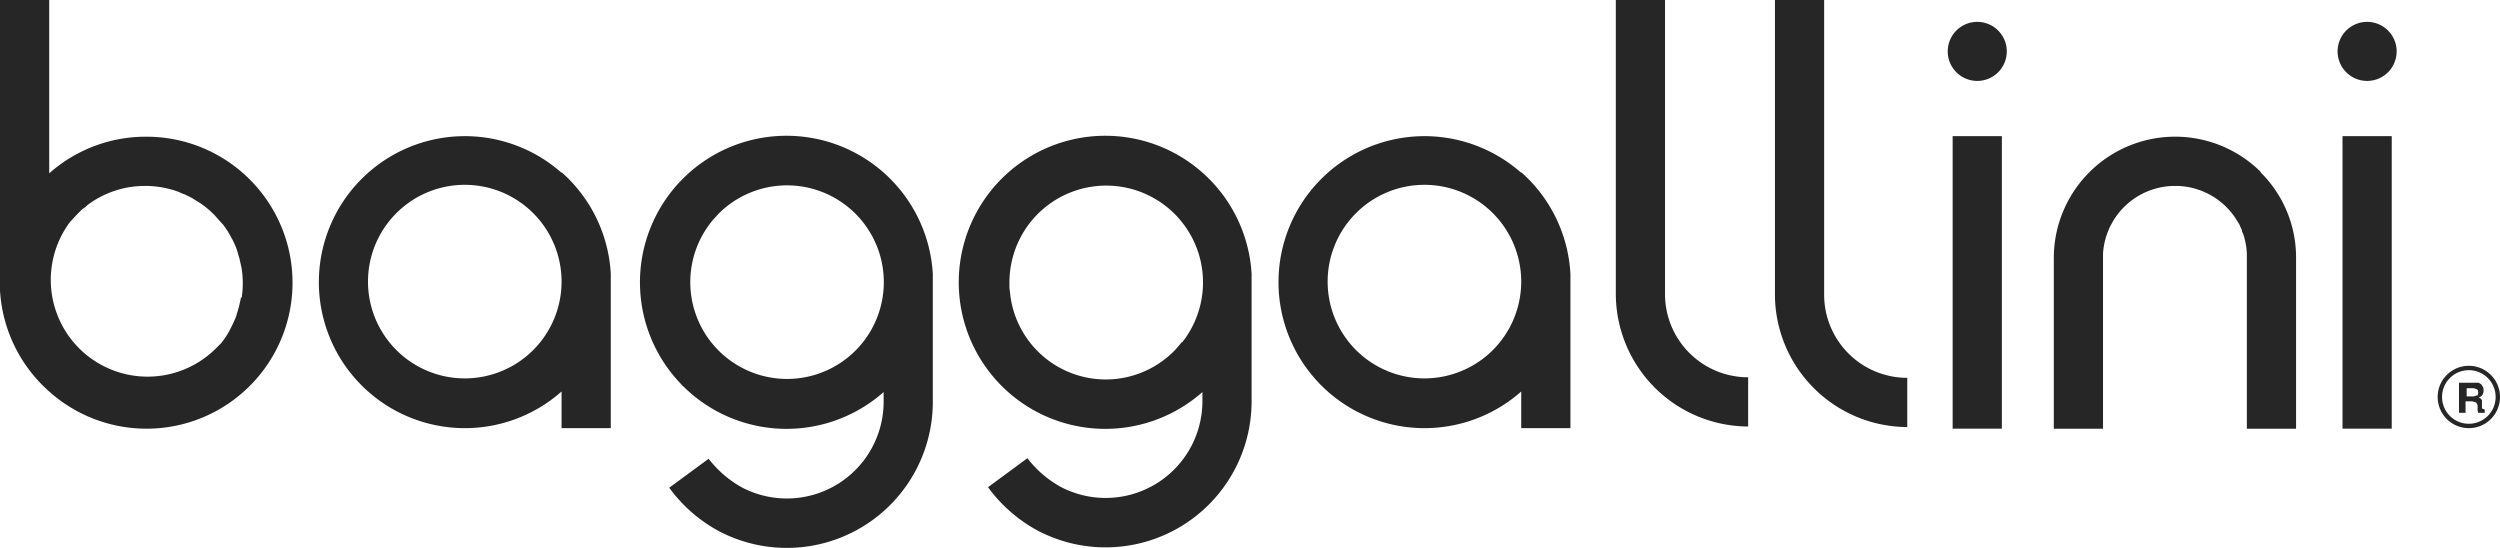
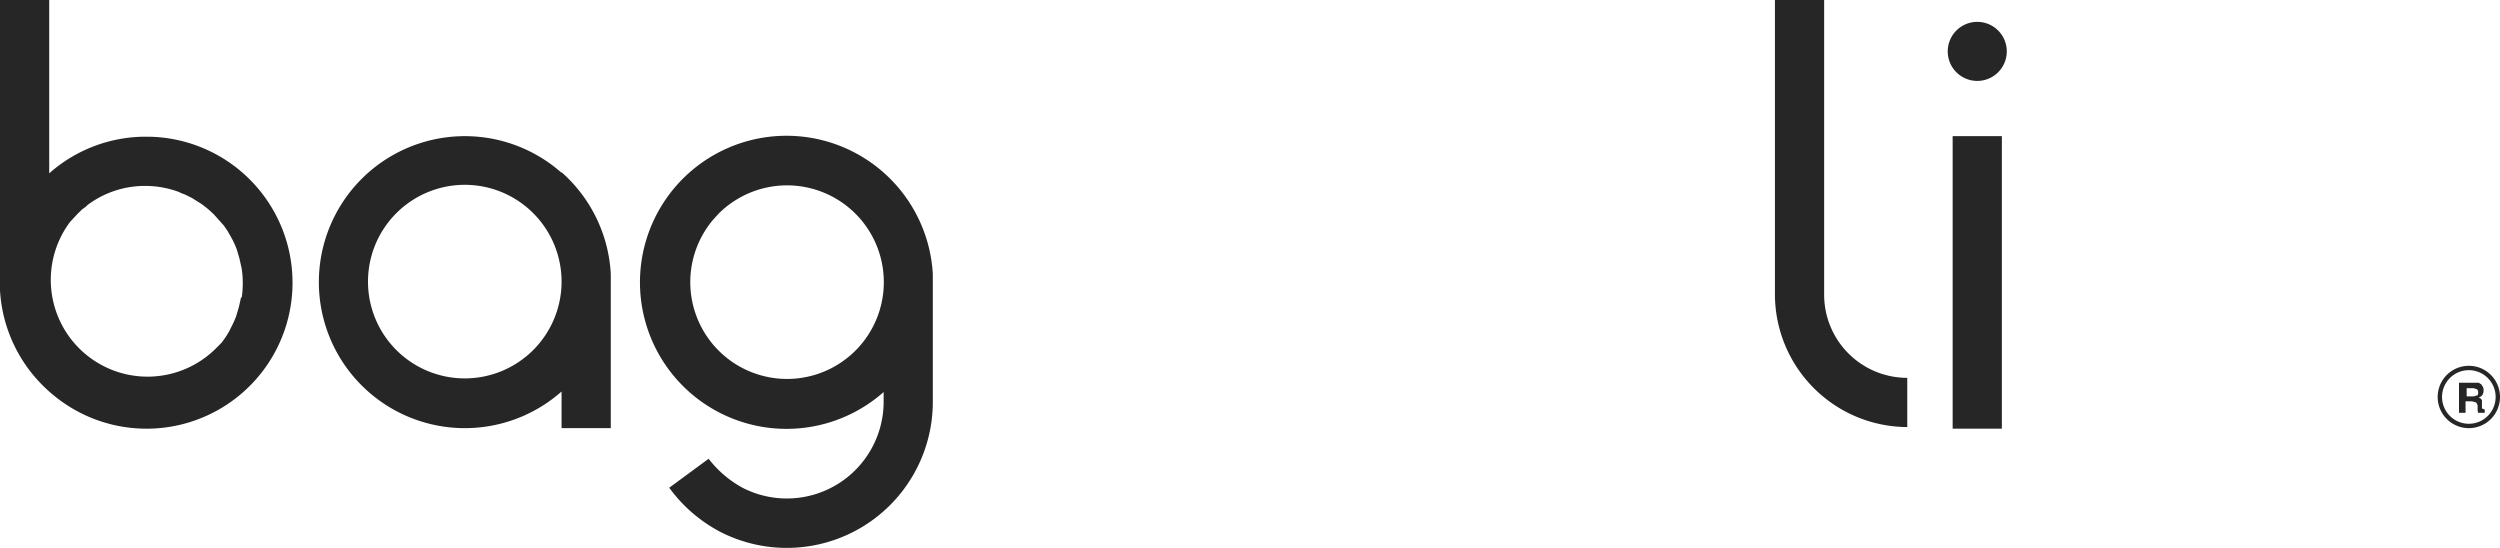
<svg xmlns="http://www.w3.org/2000/svg" viewBox="0 0 299.397 65.617" height="65.617" width="299.397">
  <g fill="#262626" data-sanitized-data-name="Group 828" data-name="Group 828">
    <path d="M67.253 20.693a17.484 17.484 0 1 0 0 26.194v4.387h5.894V32.806a17.484 17.484 0 0 0-5.894-12.18m-11.591 24.69a11.591 11.591 0 1 1 11.591-11.591 11.591 11.591 0 0 1-11.591 11.591" data-sanitized-data-name="Path 1446" data-name="Path 1446" />
-     <path d="M182.179 20.693a17.484 17.484 0 1 0 0 26.194v4.387h5.894V32.806a17.485 17.485 0 0 0-5.894-12.18m-11.591 24.69a11.591 11.591 0 1 1 11.591-11.591 11.591 11.591 0 0 1-11.591 11.591" data-sanitized-data-name="Path 1447" data-name="Path 1447" />
    <path d="M17.419 16.371a17.419 17.419 0 0 0-11.525 4.387V0H0v34.773a17.484 17.484 0 0 0 5.894 12.115 17.484 17.484 0 1 0 11.525-30.516m11.46 19.187l-.131.589-.131.589-.327 1.113a11.328 11.328 0 0 1-.589 1.31l-.262.524a11.2 11.2 0 0 1-.917 1.375l-.2.2-.393.393A11.591 11.591 0 0 1 8.379 26.59l.851-.917.589-.589.458-.327.2-.2a11.46 11.46 0 0 1 6.941-2.292 11.656 11.656 0 0 1 3.995.72l.262.131.524.2.786.393 1.048.655a11.329 11.329 0 0 1 1.637 1.375l1.113 1.244.458.655.262.458.327.589a10.935 10.935 0 0 1 .524 1.179l.327 1.113.131.589.131.589a11.657 11.657 0 0 1 .131 1.768 11.852 11.852 0 0 1-.131 1.768" data-sanitized-data-name="Path 1448" data-name="Path 1448" />
    <path d="M111.717 32.873a17.55 17.55 0 1 0-5.894 14.079v1.178a11.591 11.591 0 0 1-16.9 10.281 12.966 12.966 0 0 1-4.06-3.471l-4.715 3.471a17.812 17.812 0 0 0 6.025 5.239 17.484 17.484 0 0 0 25.539-15.52V32.872zm-17.55 12.508a11.591 11.591 0 0 1-8.775-19.056l.655-.72a11.591 11.591 0 1 1 8.12 19.776" data-sanitized-data-name="Path 1449" data-name="Path 1449" />
-     <path d="M149.894 32.873A17.55 17.55 0 1 0 144 46.952v1.113a11.591 11.591 0 0 1-16.9 10.281 12.835 12.835 0 0 1-4.06-3.471l-4.715 3.471a17.877 17.877 0 0 0 6.025 5.239 17.484 17.484 0 0 0 25.539-15.52V32.872zm-8.312 8.057l-.851.982a11.525 11.525 0 0 1-19.711-6.352q-.065-.589-.131-1.113v-.589a11.591 11.591 0 1 1 20.693 7.138" data-sanitized-data-name="Path 1450" data-name="Path 1450" />
    <path d="M297.236 48.917v-.978l-.131-.2-.262-.131a.851.851 0 0 0 .458-.327 1.114 1.114 0 0 0 .131-.524.983.983 0 0 0-.065-.393l-.2-.327-.327-.2h-2.354v3.6h.786v-1.375h.786l.458.131a.721.721 0 0 1 .2.393v.458a1.441 1.441 0 0 0 .065.393h.786v-.393m-.917-1.7l-.393.131h-.851v-.982h.851l.393.131a.458.458 0 0 1 .131.393.524.524 0 0 1-.131.393" data-sanitized-data-name="Path 1451" data-name="Path 1451" />
    <path d="M295.665 43.809a3.733 3.733 0 1 0 3.733 3.733 3.733 3.733 0 0 0-3.733-3.733m0 6.941a3.209 3.209 0 1 1 3.209-3.209 3.209 3.209 0 0 1-3.209 3.209" data-sanitized-data-name="Path 1452" data-name="Path 1452" />
    <path d="M233.258 6.155a3.536 3.536 0 1 1 3.536 3.536 3.536 3.536 0 0 1-3.536-3.536m.589 10.15h5.894v35.034h-5.894z" data-sanitized-data-name="Path 1453" data-name="Path 1453" />
-     <path d="M270.78 20.628a14.538 14.538 0 0 0-24.819 10.215v20.5h5.894V30.385a8.449 8.449 0 0 1 .524-2.488l.262-.655.393-.72a8.644 8.644 0 0 1 7.465-4.257h.065a8.644 8.644 0 0 1 7.4 4.257l.2.327.327.72v.131l.131.262a8.514 8.514 0 0 1 .458 2.423v20.958h5.894v-20.5a14.341 14.341 0 0 0-4.257-10.216" data-sanitized-data-name="Path 1454" data-name="Path 1454" />
-     <path d="M279.948 6.155a3.536 3.536 0 1 1 3.536 3.536 3.536 3.536 0 0 1-3.536-3.536m.589 10.15h5.894v35.034h-5.894z" data-sanitized-data-name="Path 1455" data-name="Path 1455" />
-     <path d="M199.402 35.3V0h-5.894v35.231a15.913 15.913 0 0 0 15.847 15.847v-5.894a9.954 9.954 0 0 1-9.954-9.954" data-sanitized-data-name="Path 1456" data-name="Path 1456" />
    <path d="M218.458 35.3V0h-5.894v35.231a15.913 15.913 0 0 0 15.848 15.913V45.25a9.954 9.954 0 0 1-9.954-9.954" data-sanitized-data-name="Path 1457" data-name="Path 1457" />
  </g>
</svg>